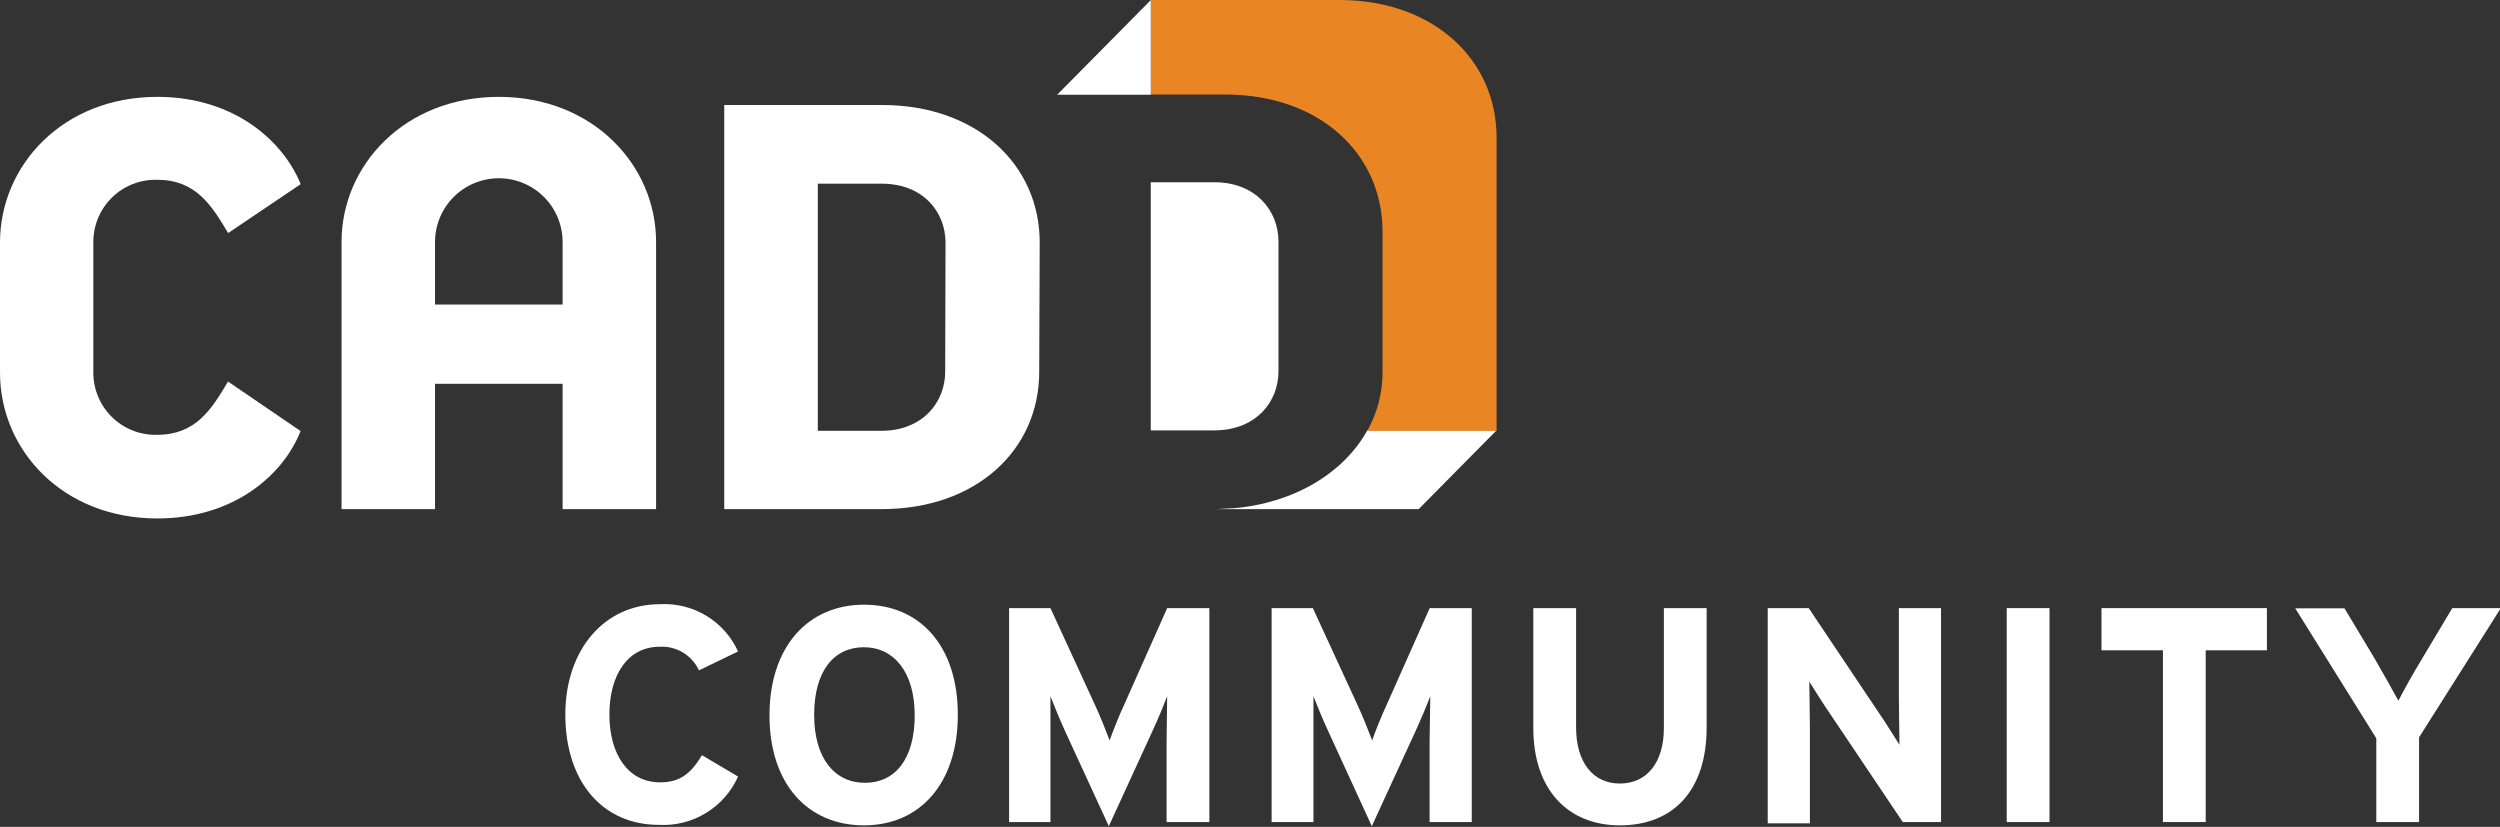
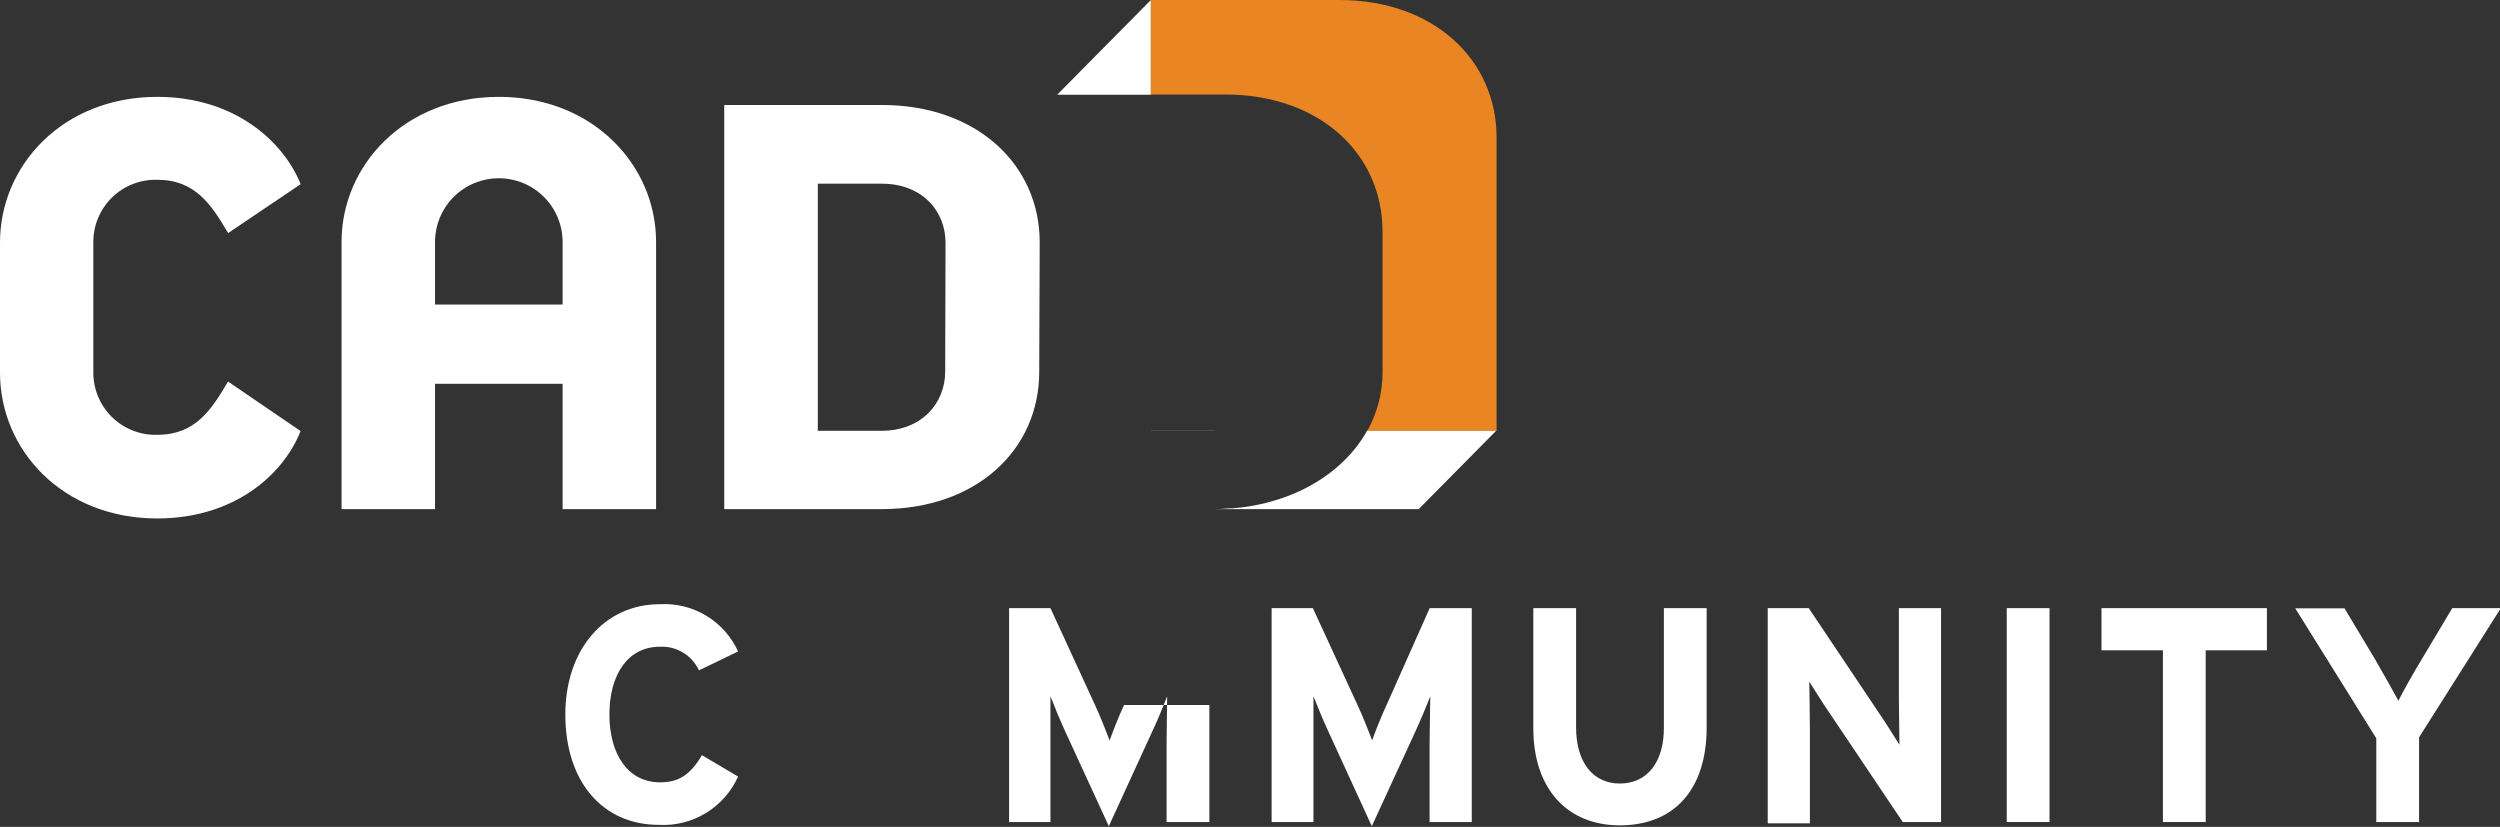
<svg xmlns="http://www.w3.org/2000/svg" width="387" height="128" viewBox="0 0 387 128" fill="none">
  <rect x="0" y="0" width="387" height="128" fill="#333333" stroke="none" />
  <g clip-path="url(#clip0)">
    <path d="M108.199 103.772C107.67 102.625 106.808 101.663 105.725 101.011C104.643 100.359 103.389 100.047 102.127 100.115C97.171 100.115 94.336 104.467 94.336 110.611C94.336 116.755 97.207 121.107 102.182 121.107C105.163 121.107 106.919 119.845 108.657 116.901L114.253 120.211C113.206 122.55 111.475 124.517 109.287 125.852C107.1 127.188 104.559 127.828 101.999 127.69C93.33 127.69 87.514 121.071 87.514 110.611C87.514 100.536 93.568 93.532 102.146 93.532C104.666 93.388 107.172 94.009 109.333 95.314C111.494 96.62 113.209 98.548 114.253 100.847L108.199 103.772Z" fill="white" />
-     <path d="M133.75 127.763C125.08 127.763 119.118 121.418 119.118 110.739C119.118 100.06 125.117 93.606 133.75 93.606C142.382 93.606 148.271 99.951 148.271 110.648C148.271 121.345 142.345 127.763 133.75 127.763ZM133.75 100.188C129.104 100.188 126.032 103.845 126.032 110.648C126.032 117.45 129.25 121.18 133.896 121.18C138.541 121.18 141.596 117.523 141.596 110.739C141.596 103.955 138.322 100.188 133.695 100.188H133.75Z" fill="white" />
-     <path d="M180.588 127.252V115.092C180.588 113.264 180.679 109.076 180.679 107.778C180.204 109.021 179.216 111.435 178.357 113.264L171.645 127.892L164.914 113.264C164.073 111.435 163.085 109.021 162.61 107.778C162.61 109.058 162.61 113.264 162.61 115.092V127.252H156.208V94.137H162.61L169.505 109.131C170.364 110.96 171.334 113.483 171.773 114.617C172.212 113.392 173.144 110.96 174.004 109.131L180.679 94.137H187.209V127.252H180.588Z" fill="white" />
+     <path d="M180.588 127.252V115.092C180.588 113.264 180.679 109.076 180.679 107.778C180.204 109.021 179.216 111.435 178.357 113.264L171.645 127.892L164.914 113.264C164.073 111.435 163.085 109.021 162.61 107.778C162.61 109.058 162.61 113.264 162.61 115.092V127.252H156.208V94.137H162.61L169.505 109.131C170.364 110.96 171.334 113.483 171.773 114.617C172.212 113.392 173.144 110.96 174.004 109.131H187.209V127.252H180.588Z" fill="white" />
    <path d="M221.3 127.252V115.092C221.3 113.264 221.41 109.076 221.41 107.778C220.934 109.021 219.928 111.435 219.087 113.264L212.356 127.892L205.644 113.264C204.785 111.435 203.815 109.021 203.322 107.778C203.322 109.058 203.322 113.264 203.322 115.092V127.252H196.847V94.137H203.23L210.143 109.131C211.003 110.96 211.972 113.483 212.411 114.617C212.832 113.392 213.783 110.96 214.643 109.131L221.318 94.137H227.829V127.252H221.3Z" fill="white" />
    <path d="M250.746 127.764C242.753 127.764 237.358 122.278 237.358 112.715V94.137H243.979V112.624C243.979 117.926 246.539 121.291 250.746 121.291C254.952 121.291 257.568 118.018 257.568 112.715V94.137H264.188V112.624C264.188 122.224 259.159 127.764 250.746 127.764Z" fill="white" />
    <path d="M294.548 127.252L282.404 109.168C281.599 107.942 280.575 106.297 280.081 105.51C280.081 106.736 280.173 110.996 280.173 112.825V127.453H273.644V94.137H279.99L291.713 111.636C292.518 112.861 293.542 114.525 294.036 115.293C294.036 114.068 293.945 109.808 293.945 107.979V94.137H300.474V127.252H294.548Z" fill="white" />
    <path d="M310.643 127.252V94.137H317.263V127.252H310.643Z" fill="white" />
    <path d="M341.442 100.665V127.252H334.821V100.665H325.311V94.137H350.915V100.665H341.442Z" fill="white" />
    <path d="M374.472 114.141V127.252H367.851V114.288L355.305 94.173H362.931L367.613 101.981C368.784 103.974 370.594 107.229 371.271 108.473C371.893 107.229 373.649 104.066 374.929 101.981L379.611 94.137H387.128L374.472 114.141Z" fill="white" />
    <path d="M24.343 27.831C30.287 27.831 32.738 31.744 35.316 36.078L46.546 28.507C43.894 21.943 36.377 14.994 24.343 14.994C9.73 14.994 0 25.6 0 37.559V57.673C0 69.705 9.73 80.256 24.343 80.256C36.377 80.256 43.949 73.344 46.528 66.724L35.298 59.063C32.738 63.396 30.287 67.31 24.325 67.31C23.031 67.344 21.743 67.117 20.539 66.642C19.335 66.168 18.239 65.455 17.316 64.546C16.394 63.638 15.665 62.553 15.172 61.356C14.679 60.16 14.433 58.876 14.448 57.582V37.559C14.433 36.263 14.68 34.978 15.174 33.779C15.668 32.581 16.399 31.496 17.323 30.587C18.247 29.679 19.345 28.966 20.551 28.492C21.758 28.019 23.047 27.794 24.343 27.831Z" fill="white" />
    <path d="M67.341 59.41H87.093V78.811H101.56V37.431C101.56 25.6 91.812 14.994 77.217 14.994C62.622 14.994 52.874 25.6 52.874 37.431V78.811H67.341V59.41ZM67.341 37.467C67.341 34.849 68.381 32.337 70.234 30.485C72.086 28.633 74.598 27.593 77.217 27.593C79.836 27.593 82.348 28.633 84.201 30.485C86.053 32.337 87.093 34.849 87.093 37.467V47.14H67.341V37.467Z" fill="white" />
    <path d="M160.945 37.504C160.945 25.472 151.179 16.256 136.565 16.256H112.113V78.811H136.492C151.124 78.811 160.872 69.668 160.872 57.545L160.945 37.504ZM146.314 57.545C146.314 62.281 142.802 66.688 136.437 66.688H126.598V28.434H136.492C142.857 28.434 146.369 32.768 146.369 37.577L146.314 57.545Z" fill="white" />
    <path d="M188.031 66.615H178.155V66.633H188.031V66.615Z" fill="white" />
-     <path d="M188.379 66.615C194.506 66.432 197.907 62.19 197.907 57.472V37.358C197.907 32.622 194.378 28.215 188.013 28.215H178.137V66.615H188.379Z" fill="white" />
    <path d="M178.155 0.037V0L163.652 14.665H178.155V0.037Z" fill="white" />
    <path d="M211.661 66.615C208.004 73.253 200.249 77.916 190.867 78.684C189.934 78.684 189.038 78.812 188.032 78.812H219.617L231.67 66.615H211.661Z" fill="white" />
    <path d="M207.308 0H178.155V14.629H189.641C204.272 14.629 214.02 23.771 214.02 35.877V57.545C214.037 60.745 213.224 63.895 211.661 66.688H231.67V21.285C231.67 9.234 221.921 0 207.308 0Z" fill="#E98623" />
  </g>
  <defs>
    <clipPath id="clip0">
      <rect width="387" height="128" fill="white" />
    </clipPath>
  </defs>
</svg>